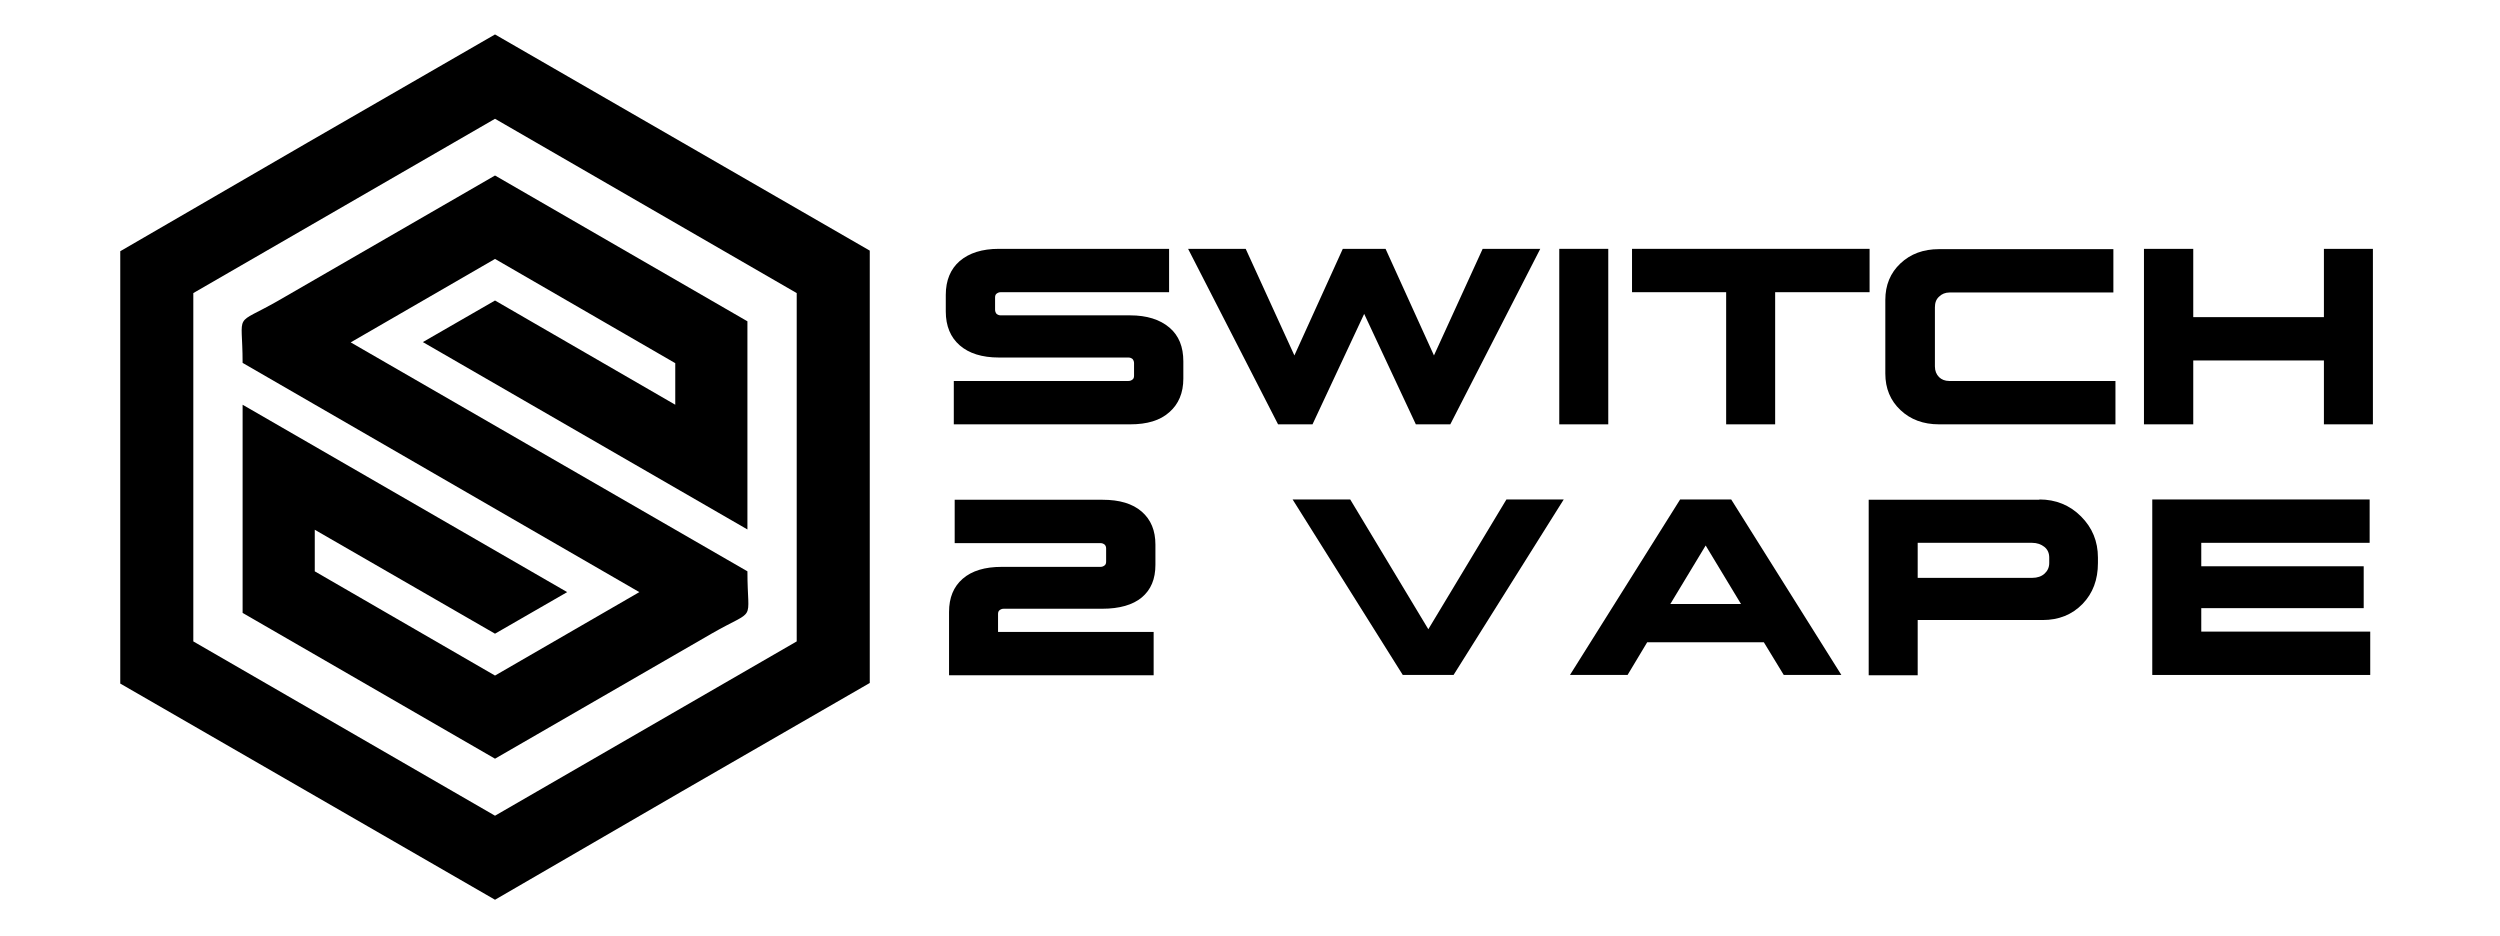
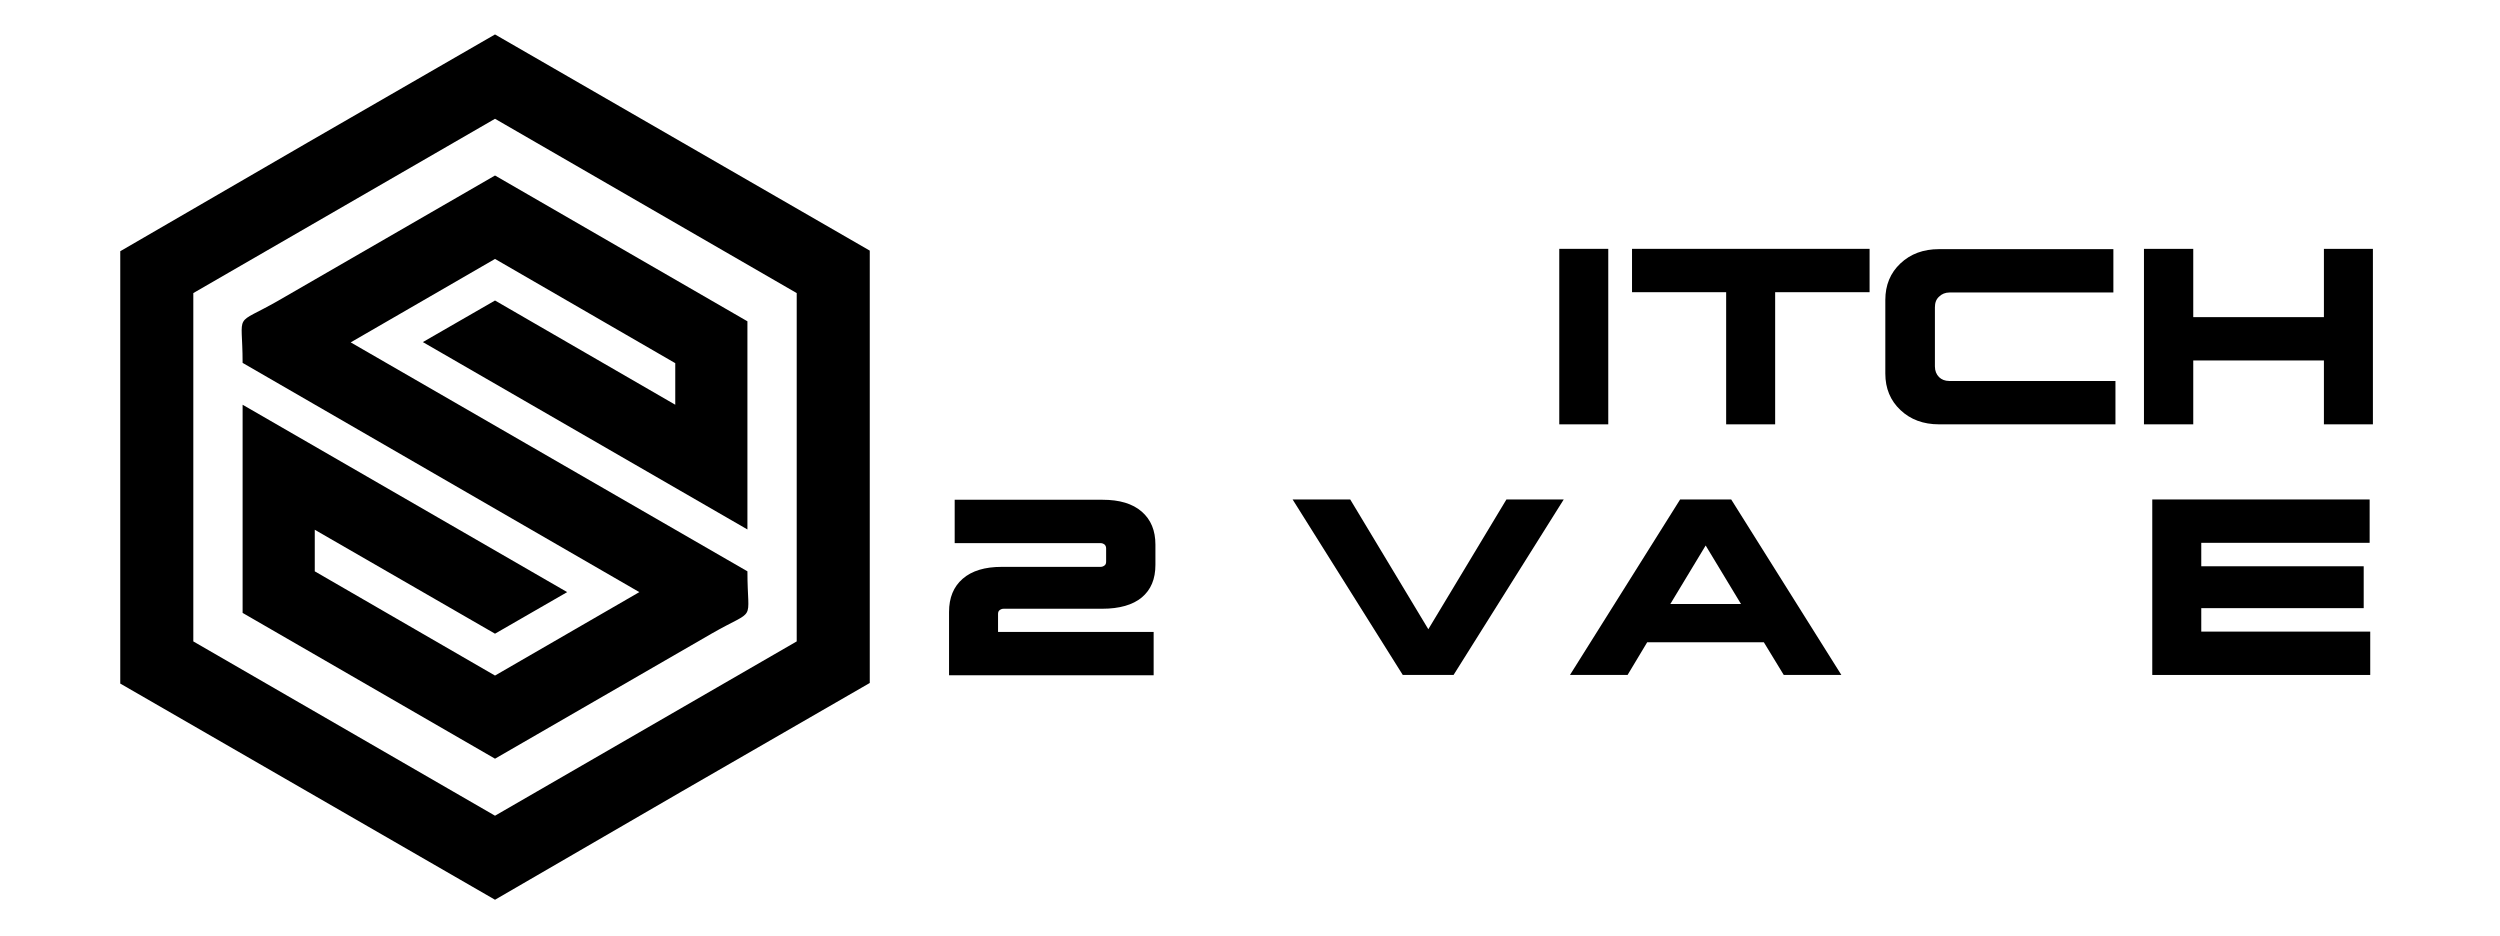
<svg xmlns="http://www.w3.org/2000/svg" xml:space="preserve" style="enable-background:new 0 0 841.9 315.3;" viewBox="0 0 841.9 315.3" y="0px" x="0px" id="Layer_1" version="1.1">
  <style type="text/css">
	.st0{fill-rule:evenodd;clip-rule:evenodd;}
</style>
  <g>
-     <path d="M380.6,142.9h-59.4v-14.6h58.8c0.6,0,1-0.2,1.4-0.5c0.4-0.3,0.5-0.8,0.5-1.3v-4.2c0-0.6-0.2-1-0.5-1.4   c-0.4-0.3-0.8-0.5-1.4-0.5h-43.6c-5.7,0-10.1-1.4-13.2-4.1c-3.1-2.7-4.7-6.5-4.7-11.4v-5.6c0-4.9,1.6-8.7,4.7-11.4   c3.2-2.7,7.5-4.1,13.2-4.1h57.3v14.6h-56.7c-0.6,0-1,0.2-1.4,0.5c-0.4,0.3-0.5,0.8-0.5,1.3v4.1c0,0.6,0.2,1,0.5,1.4   c0.4,0.3,0.8,0.5,1.4,0.5h43.6c5.6,0,10,1.4,13.2,4.1c3.2,2.7,4.7,6.5,4.7,11.4v5.8c0,4.8-1.6,8.6-4.7,11.3   C390.7,141.6,386.3,142.9,380.6,142.9z" />
-     <path d="M518.7,83.8l-30.3,59.1h-11.6l-17.4-37.2L442,142.9h-11.6l-30.3-59.1h19.4l16.4,35.9l16.3-35.9h14.4l16.3,35.9l16.4-35.9   H518.7z" />
    <path d="M541.6,83.8v59.1h-16.5V83.8H541.6z" />
    <path d="M629.5,98.4h-31.7v44.5h-16.5V98.4h-31.7V83.8h80V98.4z" />
    <path d="M656.4,128.3h56v14.6H653c-5.3,0-9.6-1.6-13-4.8c-3.4-3.2-5.1-7.3-5.1-12.3V101c0-5,1.7-9.1,5.1-12.3   c3.4-3.2,7.7-4.8,13-4.8h58.7v14.6h-55.2c-1.4,0-2.6,0.5-3.5,1.4c-1,0.9-1.4,2.1-1.4,3.6v19.9c0,1.5,0.5,2.7,1.4,3.6   C653.8,127.8,655,128.3,656.4,128.3z" />
    <path d="M738.6,83.8v23h44v-23h16.5v59.1h-16.5v-21.5h-44v21.5H722V83.8H738.6z" />
    <path d="M319.6,227.3v-21.2c0-4.8,1.5-8.5,4.6-11.2c3.1-2.7,7.5-4,13.1-4h33.3c0.6,0,1-0.2,1.4-0.5c0.4-0.3,0.5-0.8,0.5-1.3v-4.4   c0-0.6-0.2-1-0.5-1.3c-0.4-0.3-0.8-0.5-1.4-0.5h-49.1v-14.6h49.8c5.7,0,10.1,1.3,13.2,4s4.6,6.4,4.6,11.1v6.8c0,4.8-1.5,8.4-4.6,11   c-3,2.5-7.5,3.8-13.3,3.8H338c-0.6,0-1,0.2-1.4,0.5c-0.4,0.3-0.5,0.8-0.5,1.3v6h52.4v14.6H319.6z" />
    <path d="M526.6,168.2l-37.1,59.1h-17.1l-37.1-59.1h19.4l26.3,43.7l26.3-43.7H526.6z" />
    <path d="M583,168.2l37.1,59.1h-19.4l-6.7-11h-39.3l-6.6,11h-19.4l37.1-59.1H583z M574.4,183.7l-11.9,19.7h23.8L574.4,183.7z" />
-     <path d="M686.8,168.2c5.5,0,10.2,1.9,14,5.7c3.8,3.8,5.7,8.4,5.7,13.9v1.8c0,5.6-1.7,10.2-5.2,13.8c-3.5,3.6-8,5.4-13.4,5.4h-42.1   v18.6h-16.5v-59.1H686.8z M684.3,182.8h-38.5v11.8h38.6c1.7,0,3.1-0.5,4.1-1.4c1-0.9,1.6-2.1,1.6-3.6v-1.8c0-1.5-0.5-2.7-1.6-3.6   C687.4,183.3,686,182.8,684.3,182.8z" />
    <path d="M796,204.8h-54.7v7.9h56.9v14.6h-73.4v-59.1H798v14.6h-56.7v7.9H796V204.8z" />
  </g>
  <g>
    <path d="M166.7,59.1l85,49.1l0,70.1l-109.3-63.1l24.3-14l60.7,35.1v-14l-60.7-35.1l-48.6,28.1l133.6,77.1   c0,17.9,3.4,12.1-12.1,21l-72.9,42.1l-85-49.1l0-70.1L191,199.4l-24.3,14L106,178.4l0,14l60.7,35.1l48.6-28.1L81.7,122.2   c0-17.9-3.4-12.1,12.1-21L166.7,59.1z" class="st0" />
    <path d="M166.7,40L65.1,98.7l0,117.3l101.6,58.7L268.3,216V98.7L166.7,40z M166.7,11.6L229.8,48l63.1,36.4v72.8v72.8   l-63.1,36.4L166.7,303l-63.1-36.4l-63.1-36.4l0-72.8l0-72.8L103.6,48L166.7,11.6z" class="st0" />
  </g>
</svg>